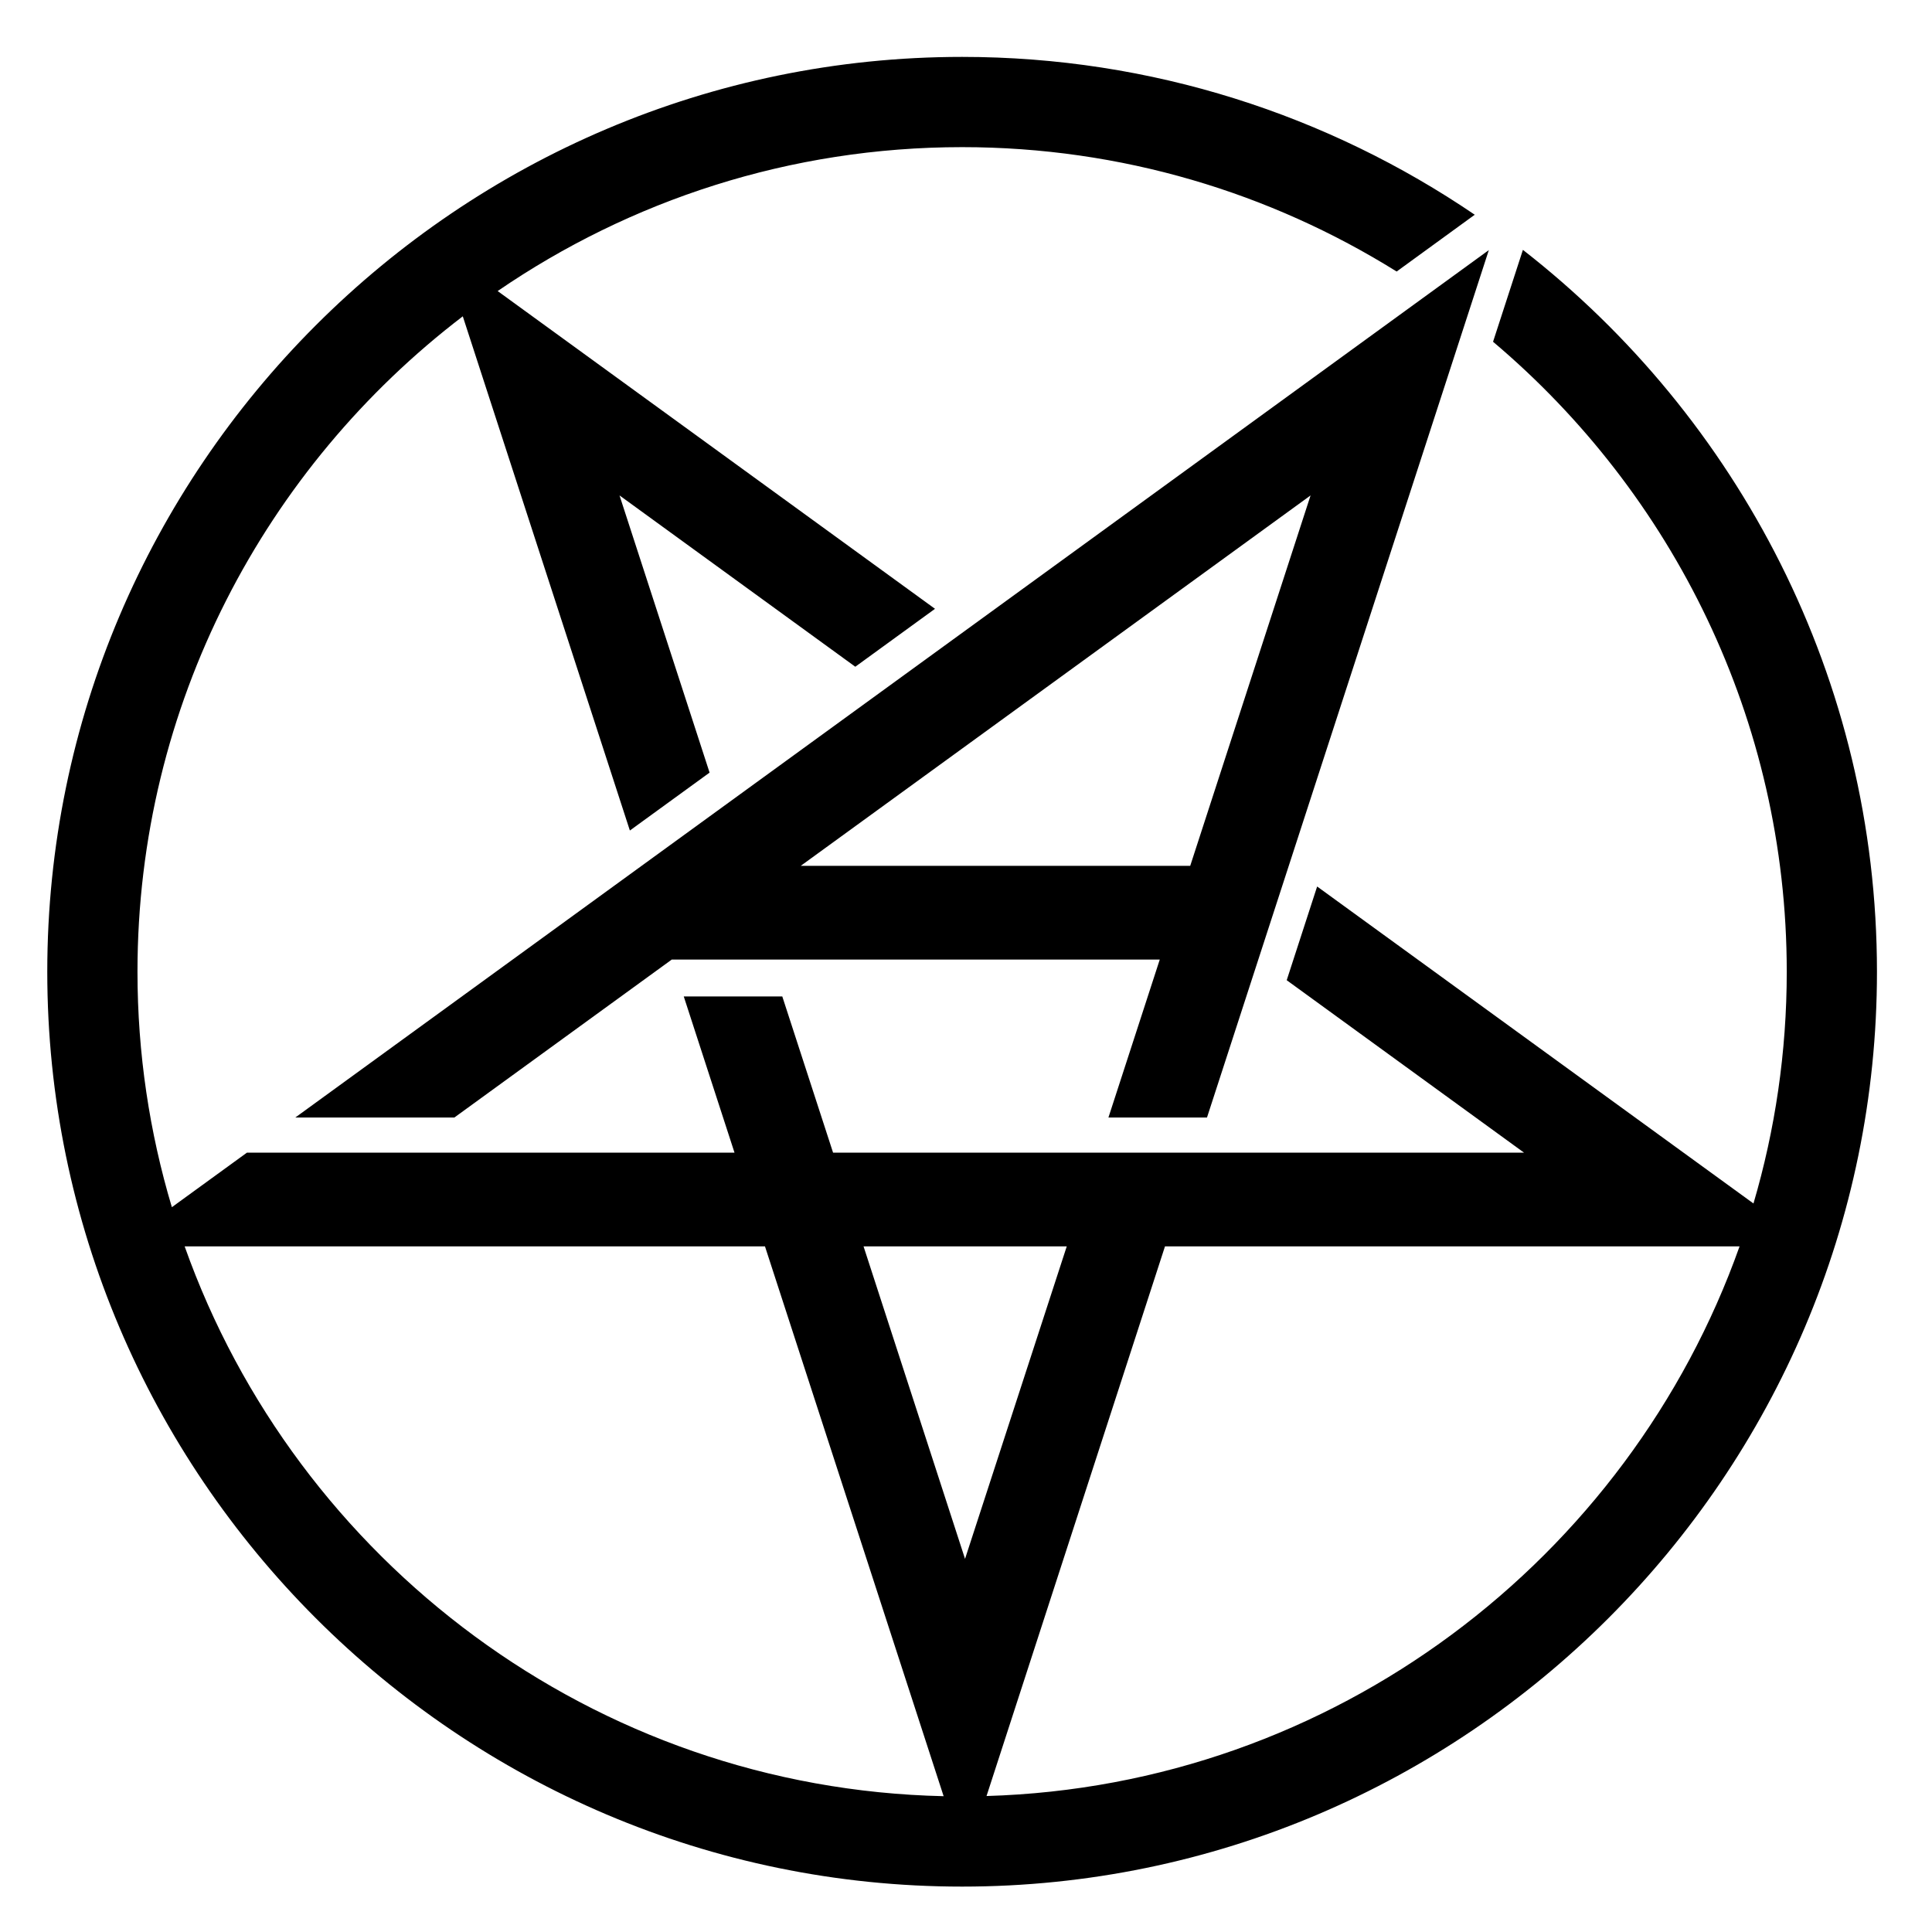
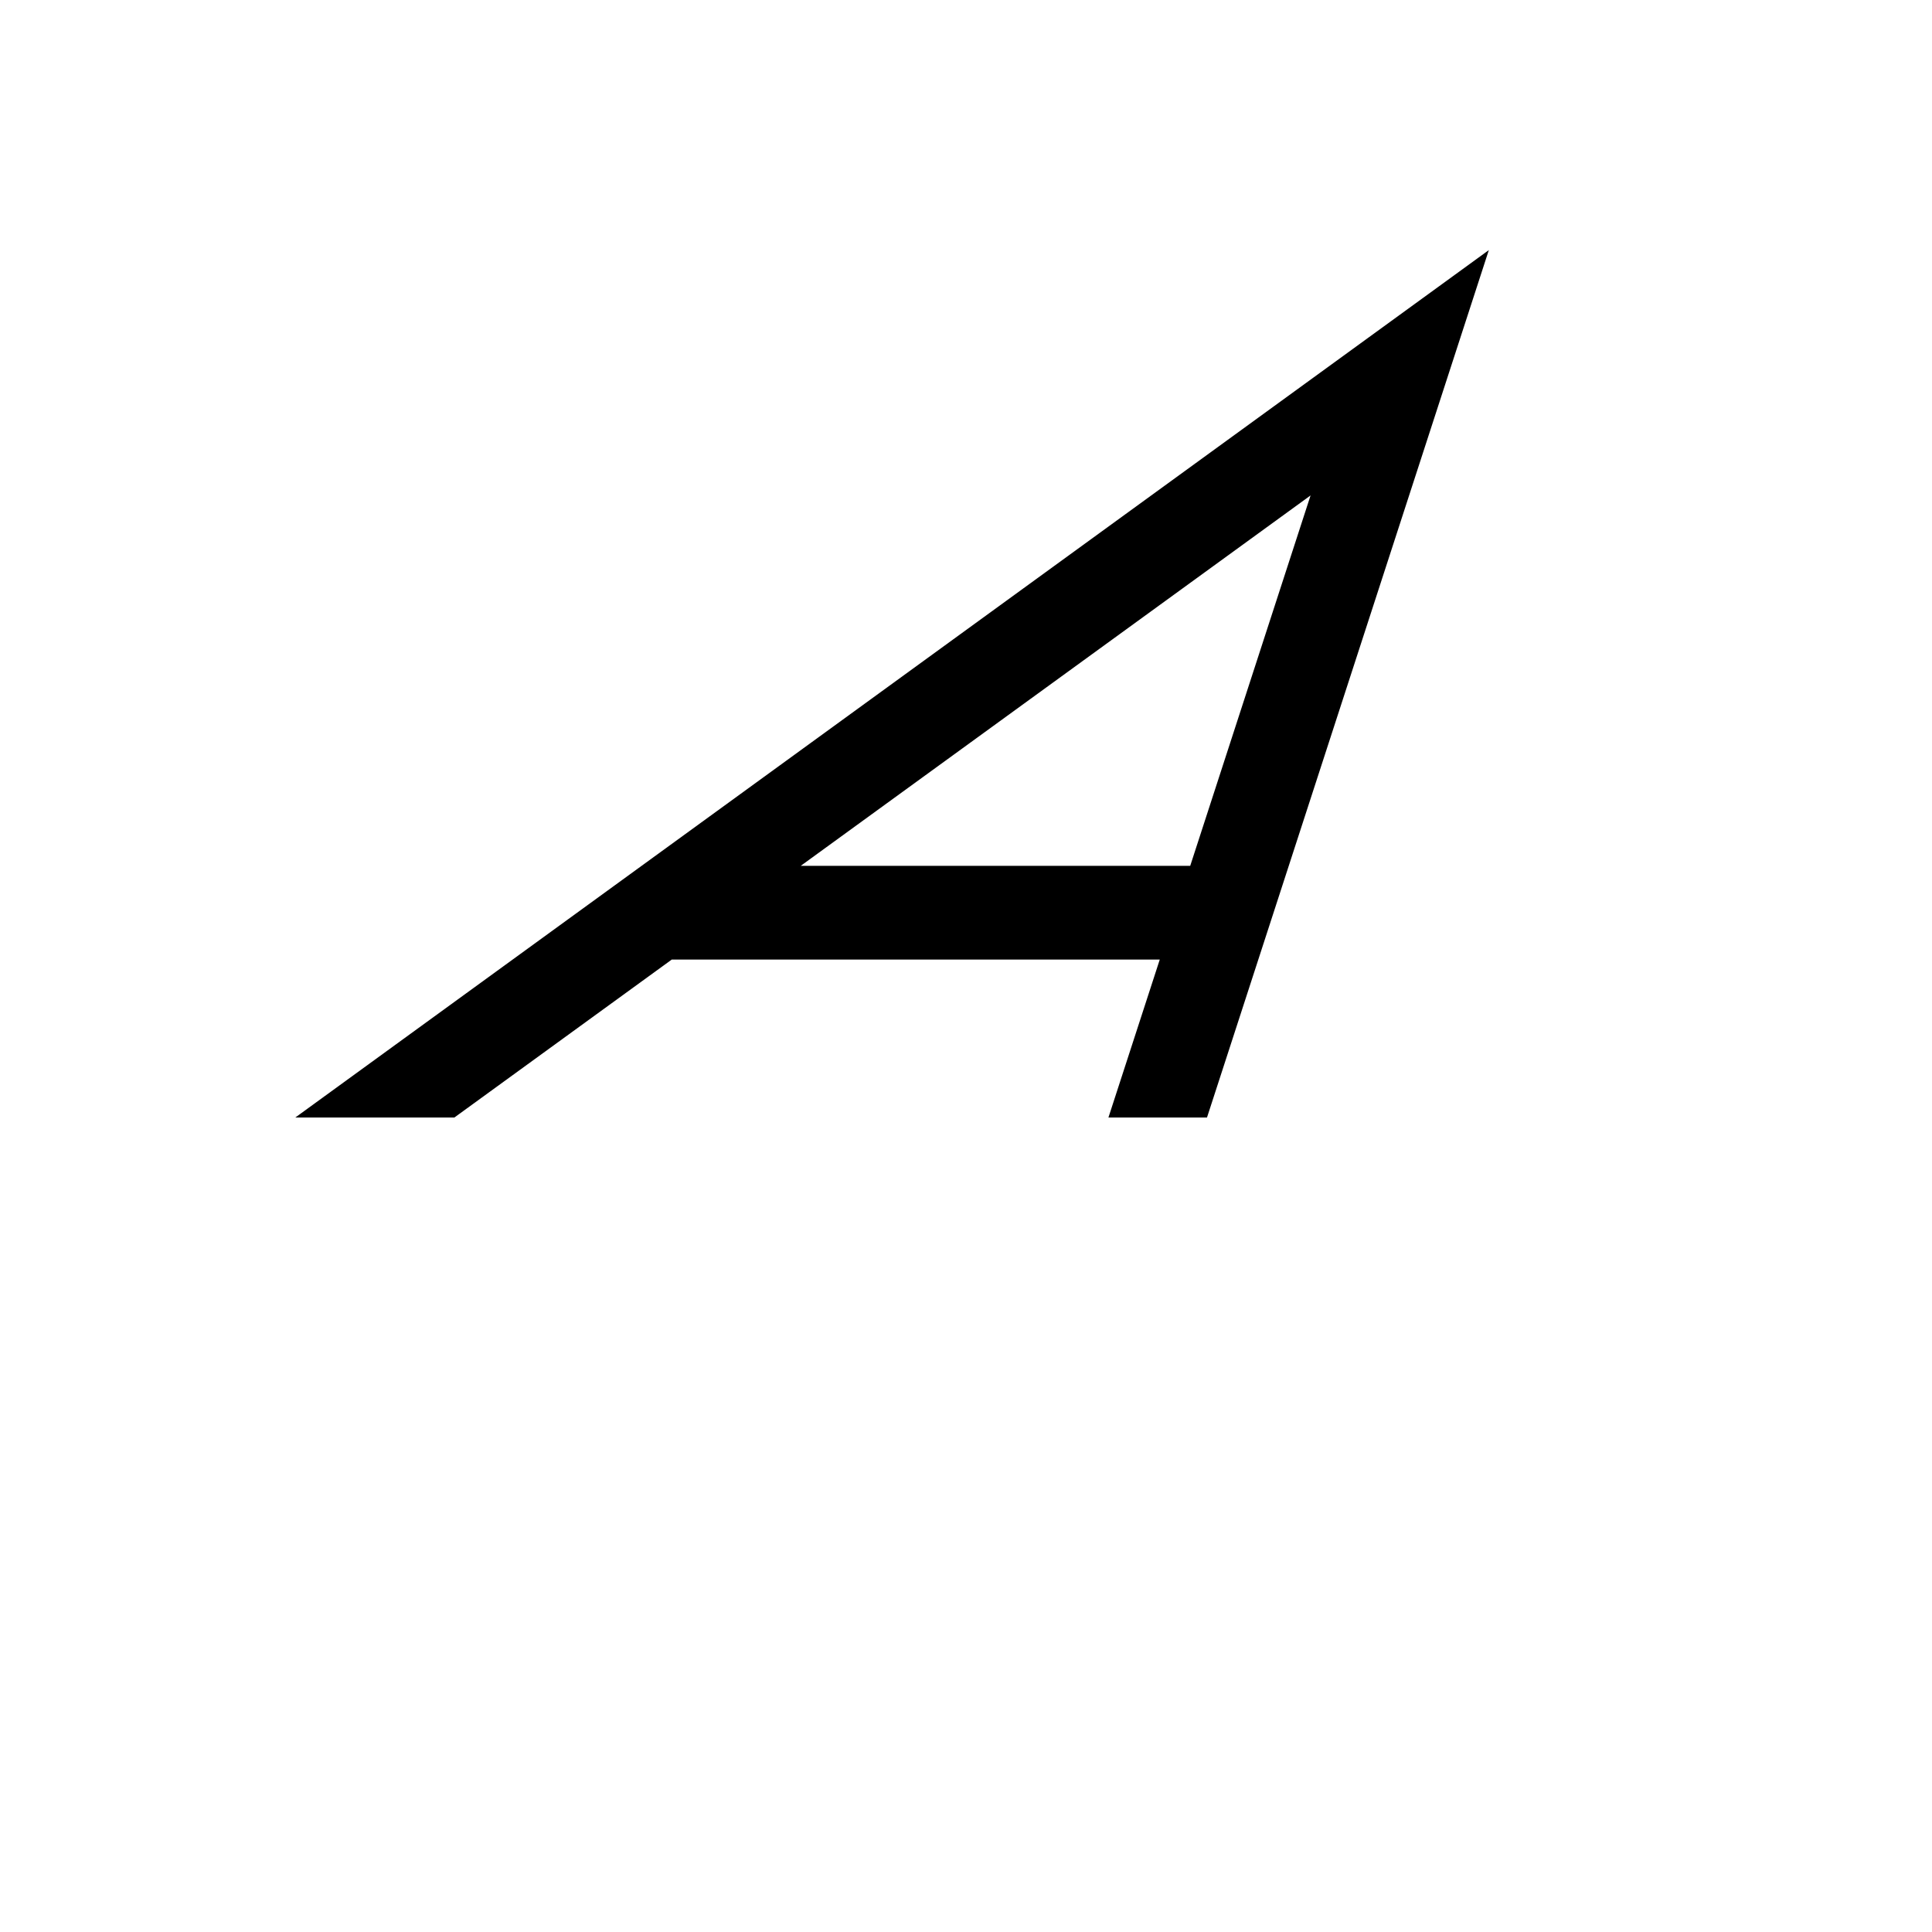
<svg xmlns="http://www.w3.org/2000/svg" viewBox="0 0 200 200">
-   <path d="M157.65 25.87l-3.09 9.508c18.57 15.68 30.404 39.11 30.404 65.22 0 8.323-1.206 16.372-3.445 23.986L136.35 91.77l-3.15 9.7c8.19 5.95 16.388 11.91 24.57 17.854H86.24c-1.75-5.39-3.506-10.78-5.257-16.17h-10.2l5.253 16.17H25.56l-7.768 5.644c-2.313-7.727-3.56-15.907-3.56-24.37 0-27.613 13.232-52.232 33.676-67.853l17.296 53.23 8.252-5.995c-3.108-9.562-6.215-19.13-9.323-28.694L88.54 69.02l8.252-5.996L51.517 30.13C65.227 20.738 81.79 15.232 99.6 15.232c16.488 0 31.905 4.723 44.98 12.877l8.085-5.88C137.51 11.924 119.235 5.89 99.598 5.89c-52.16 0-94.704 42.546-94.704 94.706S47.438 195.3 99.598 195.3s94.704-42.543 94.704-94.703c0-30.315-14.375-57.377-36.65-74.73zM19.118 129.024H79.19l18.494 56.917c-36.23-.8-67.014-24.37-78.567-56.91zm70.277 0h21.035l-10.53 32.35c-3.503-10.785-7.002-21.57-10.506-32.35zm12.73 56.9l18.474-56.9h59.48c-11.49 32.36-41.99 55.847-77.96 56.9z" />
  <path d="M30.568 115.686h16.466L69.54 99.334h50.518l-5.314 16.352h10.203l29.176-89.796-123.555 89.796zm92.642-26.053H82.89l52.78-38.347-12.46 38.347z" />
</svg>